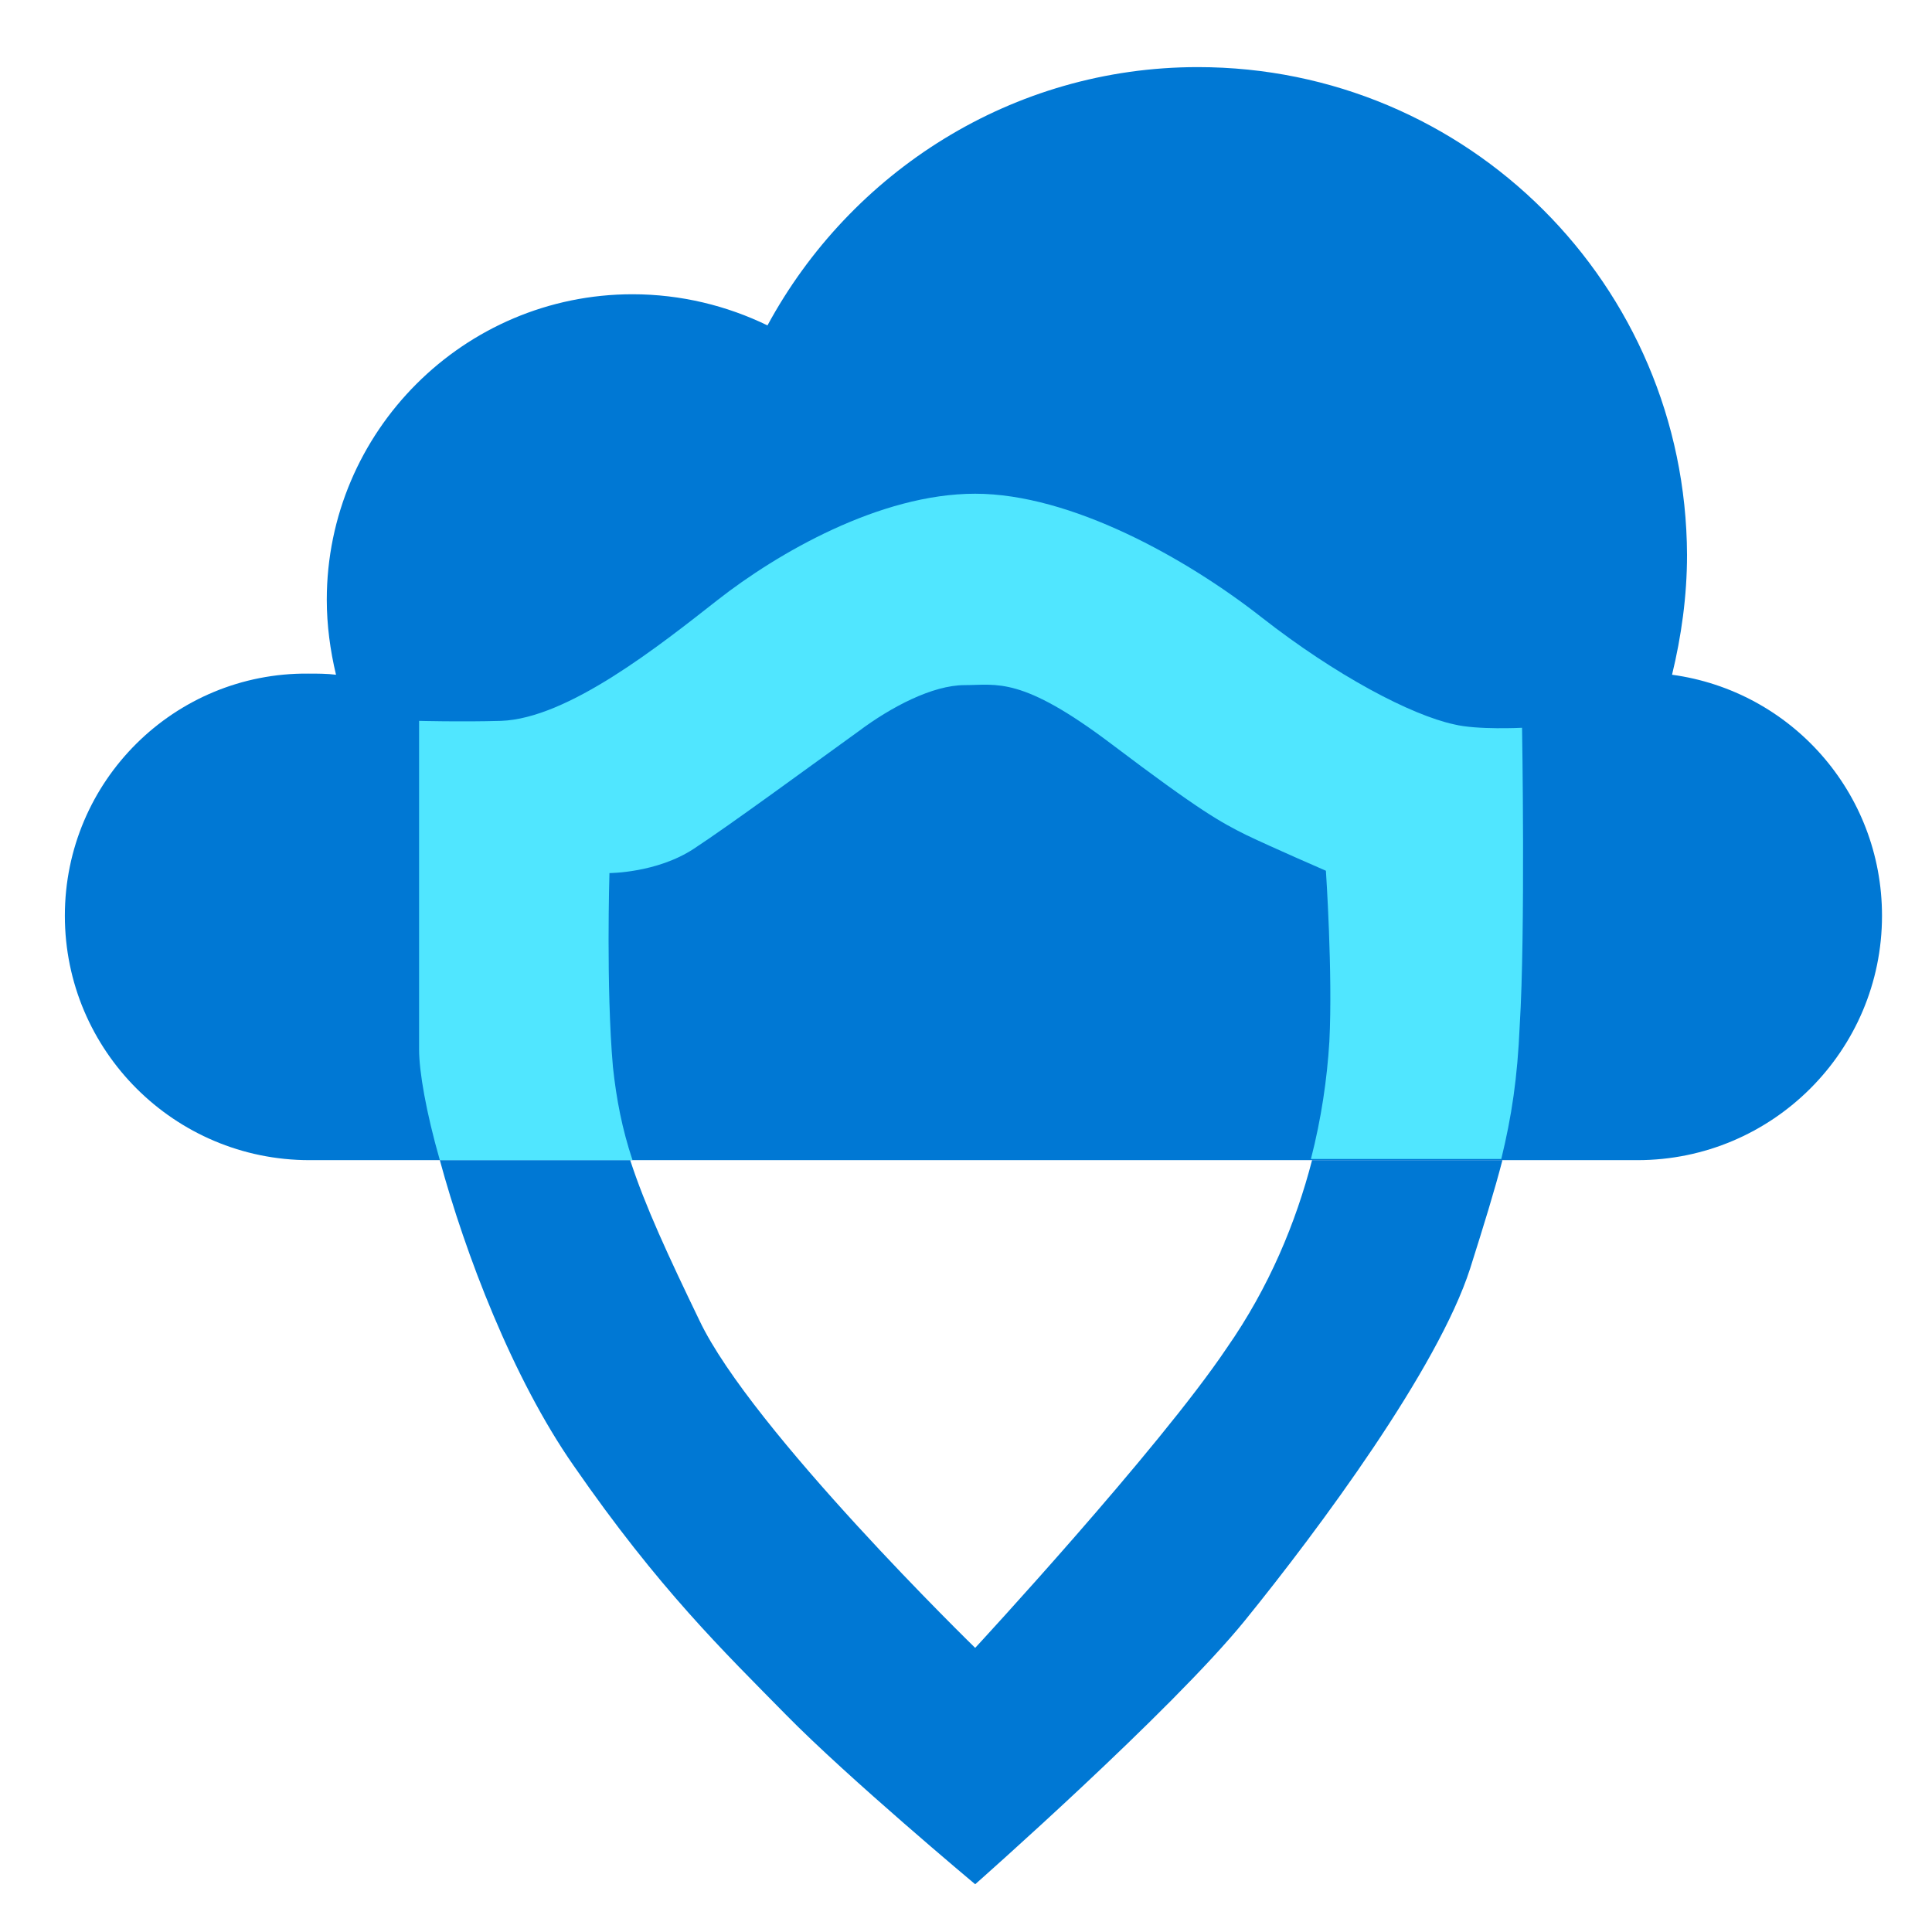
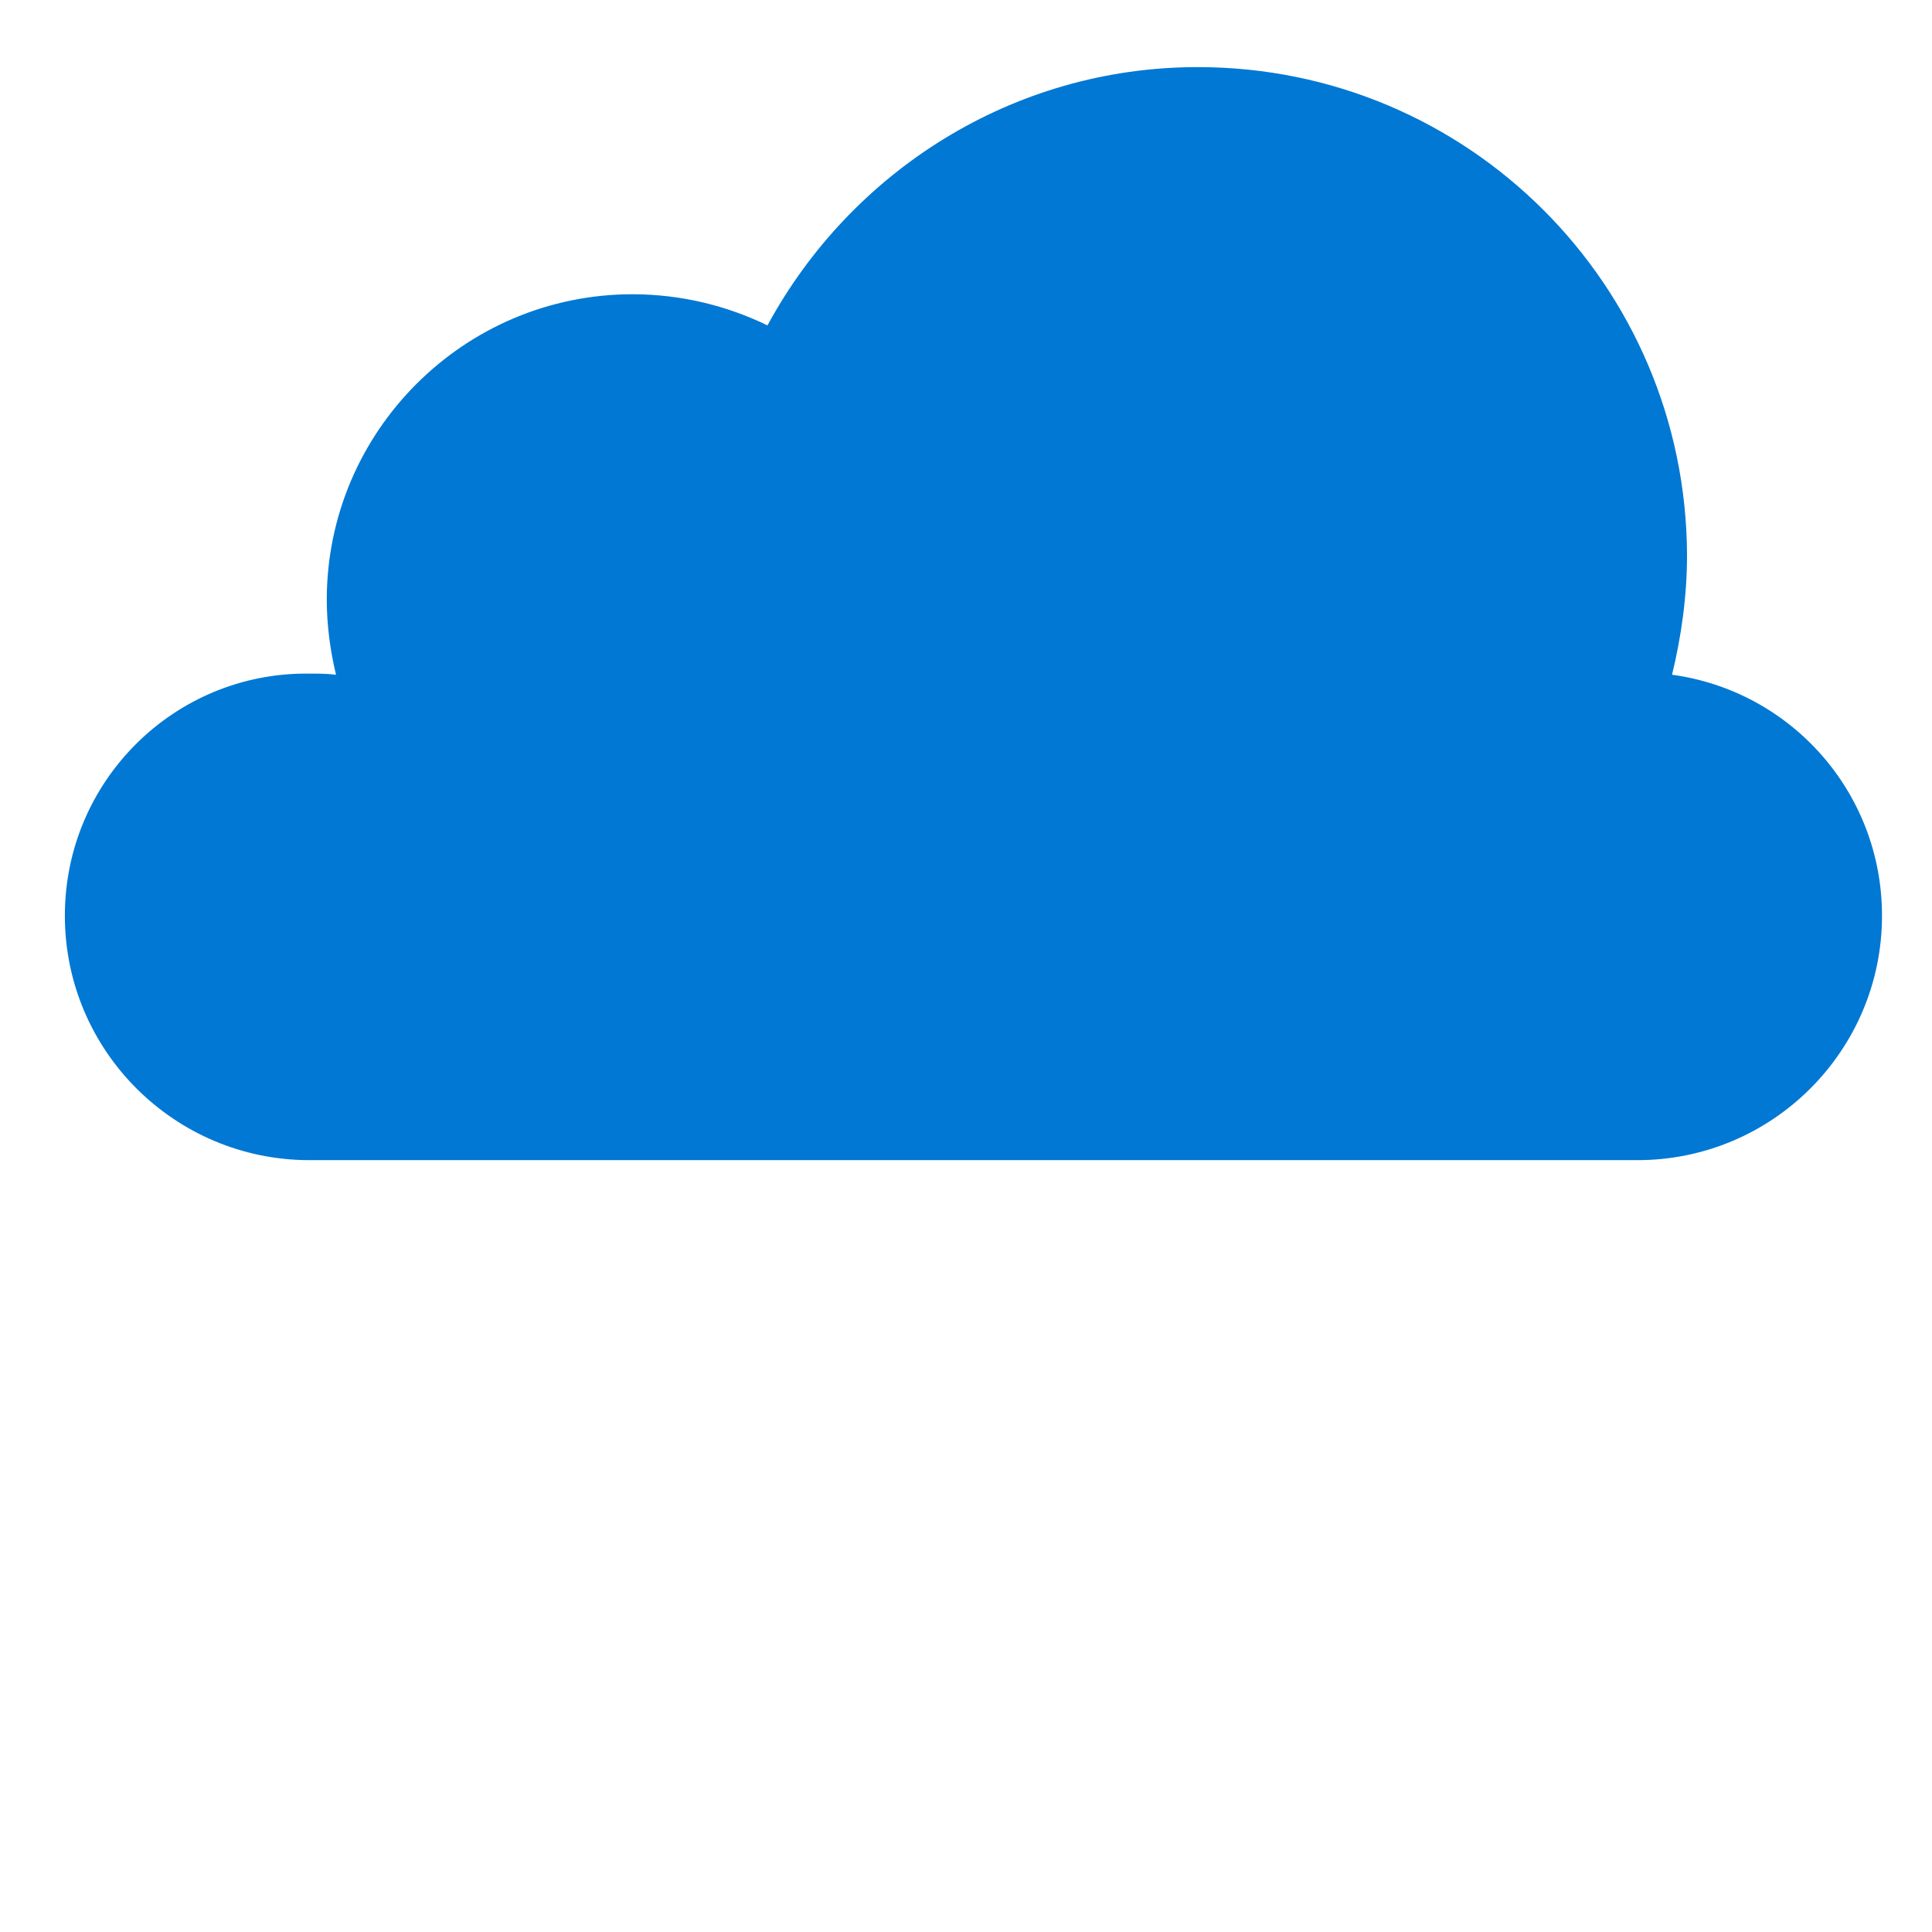
<svg xmlns="http://www.w3.org/2000/svg" data-slug-id="cloud07" viewBox="0 0 49 49">
  <path d="M41.529 29.424C44.952 29.424 47.732 26.646 47.732 23.225C47.732 20.096 45.42 17.523 42.407 17.113C42.641 16.148 42.787 15.125 42.787 14.072C42.758 7.229 37.227 1.702 30.38 1.702C25.669 1.702 21.572 4.363 19.465 8.253C18.441 7.755 17.271 7.463 16.042 7.463C11.77 7.463 8.288 10.943 8.288 15.212C8.288 15.856 8.375 16.499 8.522 17.113C8.288 17.084 8.054 17.084 7.819 17.084C4.425 17.055 1.645 19.803 1.645 23.225C1.645 26.646 4.425 29.424 7.849 29.424H41.529Z" fill="#0078D4" />
-   <path d="M31.112 34.191C29.385 36.764 24.733 41.794 24.733 41.794C24.733 41.794 19.056 36.267 17.739 33.489C16.949 31.852 16.364 30.594 15.983 29.424H11.155C11.799 31.793 12.999 34.951 14.55 37.174C16.715 40.303 18.354 41.882 19.934 43.49C21.514 45.099 24.733 47.789 24.733 47.789C24.733 47.789 29.707 43.402 31.58 41.092C33.453 38.782 36.467 34.717 37.286 32.173C37.637 31.062 37.9 30.214 38.105 29.424H33.277C32.867 31.003 32.194 32.641 31.112 34.191Z" fill="#0078D4" />
-   <path d="M38.603 18.458C38.603 18.458 37.461 18.517 36.876 18.371C35.794 18.137 33.892 17.142 31.989 15.651C30.087 14.16 27.161 12.522 24.733 12.522C22.304 12.522 19.7 14.043 18.207 15.212C16.715 16.382 14.403 18.224 12.706 18.283C11.682 18.312 10.629 18.283 10.629 18.283C10.629 18.283 10.629 24.98 10.629 26.617C10.629 27.173 10.804 28.196 11.155 29.424H16.042C15.779 28.635 15.632 27.875 15.545 27.056C15.369 25.038 15.457 22.143 15.457 22.143C15.457 22.143 16.657 22.143 17.593 21.529C18.529 20.915 20.519 19.453 21.777 18.546C22.597 17.932 23.65 17.376 24.469 17.376C25.289 17.376 25.903 17.142 28.186 18.868C30.468 20.593 30.965 20.856 31.609 21.178C32.282 21.5 33.628 22.084 33.628 22.084C33.628 22.084 33.804 24.687 33.716 26.412C33.657 27.377 33.511 28.372 33.248 29.395H38.076C38.339 28.313 38.486 27.348 38.544 26.003C38.69 23.663 38.603 18.458 38.603 18.458Z" fill="#50E6FF" />
</svg>